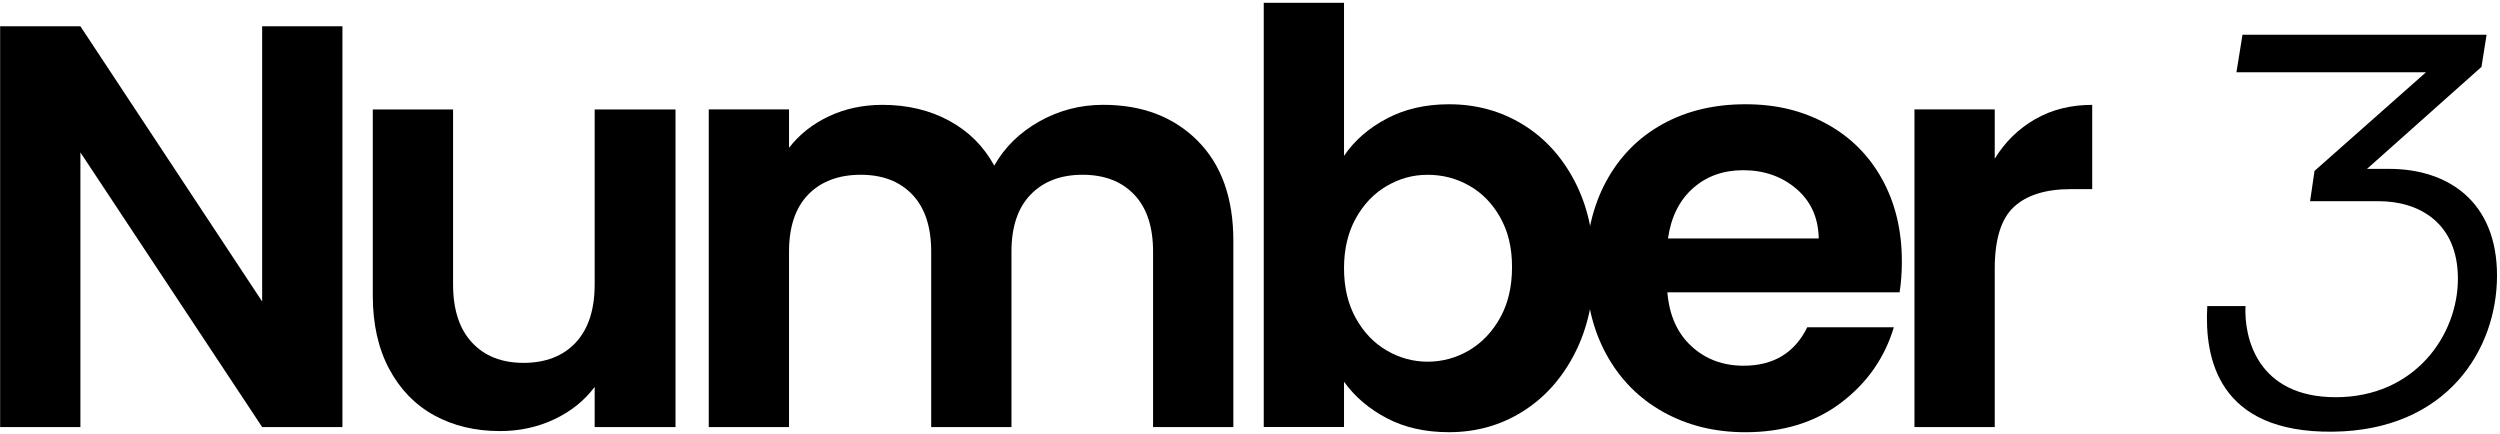
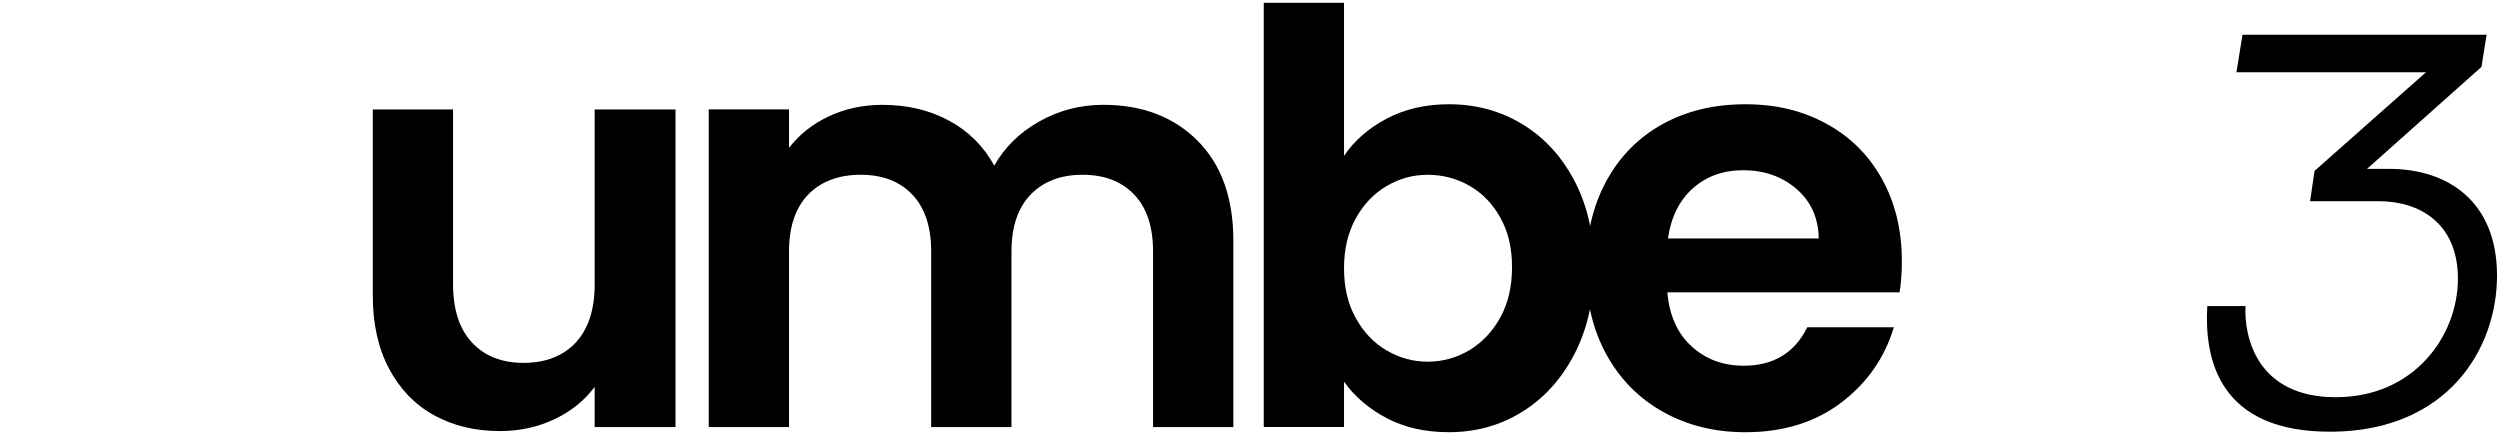
<svg xmlns="http://www.w3.org/2000/svg" width="801" height="139" viewBox="0 0 801 139" fill="none">
-   <path d="M109.714 136.825H83.994L25.764 48.835V136.825H0.044V8.425H25.764L83.994 96.595V8.425H109.714V136.825Z" fill="black" />
  <path d="M216.434 35.055V136.825H190.534V123.965C187.224 128.375 182.914 131.835 177.584 134.345C172.254 136.855 166.474 138.115 160.224 138.115C152.264 138.115 145.224 136.435 139.104 133.065C132.974 129.695 128.174 124.735 124.684 118.185C121.194 111.635 119.444 103.825 119.444 94.765V35.065H145.164V91.095C145.164 99.175 147.184 105.395 151.224 109.745C155.264 114.095 160.774 116.265 167.754 116.265C174.734 116.265 180.434 114.095 184.474 109.745C188.514 105.395 190.534 99.185 190.534 91.095V35.065H216.434V35.055Z" fill="black" />
  <path d="M383.684 45.075C391.334 52.725 395.164 63.415 395.164 77.125V136.825H369.444V80.615C369.444 72.655 367.424 66.565 363.384 62.335C359.344 58.105 353.834 55.995 346.854 55.995C339.874 55.995 334.334 58.105 330.224 62.335C326.124 66.565 324.074 72.655 324.074 80.615V136.825H298.354V80.615C298.354 72.655 296.334 66.565 292.294 62.335C288.254 58.105 282.744 55.995 275.764 55.995C268.784 55.995 263.054 58.105 258.954 62.335C254.854 66.565 252.804 72.655 252.804 80.615V136.825H227.084V35.055H252.804V47.365C256.114 43.075 260.364 39.715 265.574 37.265C270.774 34.815 276.504 33.595 282.744 33.595C290.704 33.595 297.804 35.275 304.054 38.645C310.304 42.015 315.134 46.815 318.564 53.065C321.874 47.185 326.674 42.475 332.984 38.915C339.294 35.365 346.114 33.585 353.464 33.585C365.954 33.585 376.024 37.415 383.684 45.065V45.075Z" fill="black" />
  <path d="M444.304 37.995C450.124 34.935 456.764 33.405 464.234 33.405C472.924 33.405 480.794 35.545 487.834 39.835C494.874 44.125 500.444 50.215 504.554 58.115C508.654 66.015 510.704 75.165 510.704 85.575C510.704 95.985 508.654 105.205 504.554 113.225C500.454 121.245 494.874 127.465 487.834 131.865C480.794 136.275 472.924 138.475 464.234 138.475C456.644 138.475 449.994 136.975 444.304 133.975C438.614 130.975 434.044 127.085 430.624 122.305V136.815H404.904V0.895H430.624V49.945C433.934 45.045 438.494 41.065 444.304 38.005V37.995ZM480.684 69.685C478.174 65.215 474.864 61.815 470.764 59.495C466.664 57.165 462.224 56.005 457.444 56.005C452.664 56.005 448.414 57.195 444.314 59.585C440.214 61.975 436.904 65.435 434.394 69.965C431.884 74.495 430.624 79.825 430.624 85.945C430.624 92.065 431.874 97.395 434.394 101.925C436.904 106.455 440.204 109.915 444.314 112.305C448.414 114.695 452.794 115.885 457.444 115.885C462.094 115.885 466.654 114.665 470.764 112.215C474.864 109.765 478.174 106.275 480.684 101.745C483.194 97.215 484.454 91.825 484.454 85.575C484.454 79.325 483.194 74.155 480.684 69.685Z" fill="black" />
  <path d="M608.624 93.655H534.224C534.834 101.005 537.404 106.765 541.934 110.925C546.464 115.095 552.034 117.175 558.654 117.175C568.204 117.175 575.004 113.075 579.044 104.865H606.784C603.844 114.665 598.214 122.715 589.884 129.025C581.554 135.335 571.334 138.485 559.204 138.485C549.404 138.485 540.614 136.315 532.844 131.965C525.064 127.615 519.004 121.465 514.654 113.505C510.304 105.545 508.134 96.365 508.134 85.945C508.134 75.525 510.274 66.165 514.564 58.205C518.854 50.245 524.854 44.125 532.564 39.835C540.284 35.545 549.154 33.405 559.204 33.405C569.254 33.405 577.544 35.485 585.194 39.655C592.844 43.815 598.784 49.735 603.014 57.385C607.244 65.035 609.354 73.825 609.354 83.745C609.354 87.415 609.104 90.725 608.624 93.665V93.655ZM582.724 76.395C582.604 69.785 580.214 64.485 575.564 60.505C570.904 56.525 565.214 54.535 558.484 54.535C552.114 54.535 546.754 56.465 542.414 60.325C538.064 64.185 535.404 69.545 534.424 76.395H582.734H582.724Z" fill="black" />
-   <path d="M652.064 38.185C657.394 35.125 663.484 33.595 670.344 33.595V60.595H663.544C655.464 60.595 649.364 62.495 645.264 66.285C641.154 70.085 639.114 76.695 639.114 86.125V136.825H613.394V35.055H639.114V50.855C642.424 45.465 646.734 41.245 652.064 38.175V38.185Z" fill="black" />
  <path d="M765.484 54.095H758.404L795.064 21.435L796.704 11.125H718.494L716.554 23.155H777.284L741.574 54.755L740.154 64.465H762.194C774.894 64.465 787.514 71.235 787.514 89.315C787.514 107.395 773.694 127.265 748.374 127.265C723.054 127.265 718.944 107.845 719.464 98.055H707.214C706.244 114.865 710.724 138.695 747.364 138.315C784.004 137.945 800.044 111.995 800.044 88.295C800.044 64.595 784.354 54.105 765.484 54.105V54.095Z" fill="black" />
</svg>